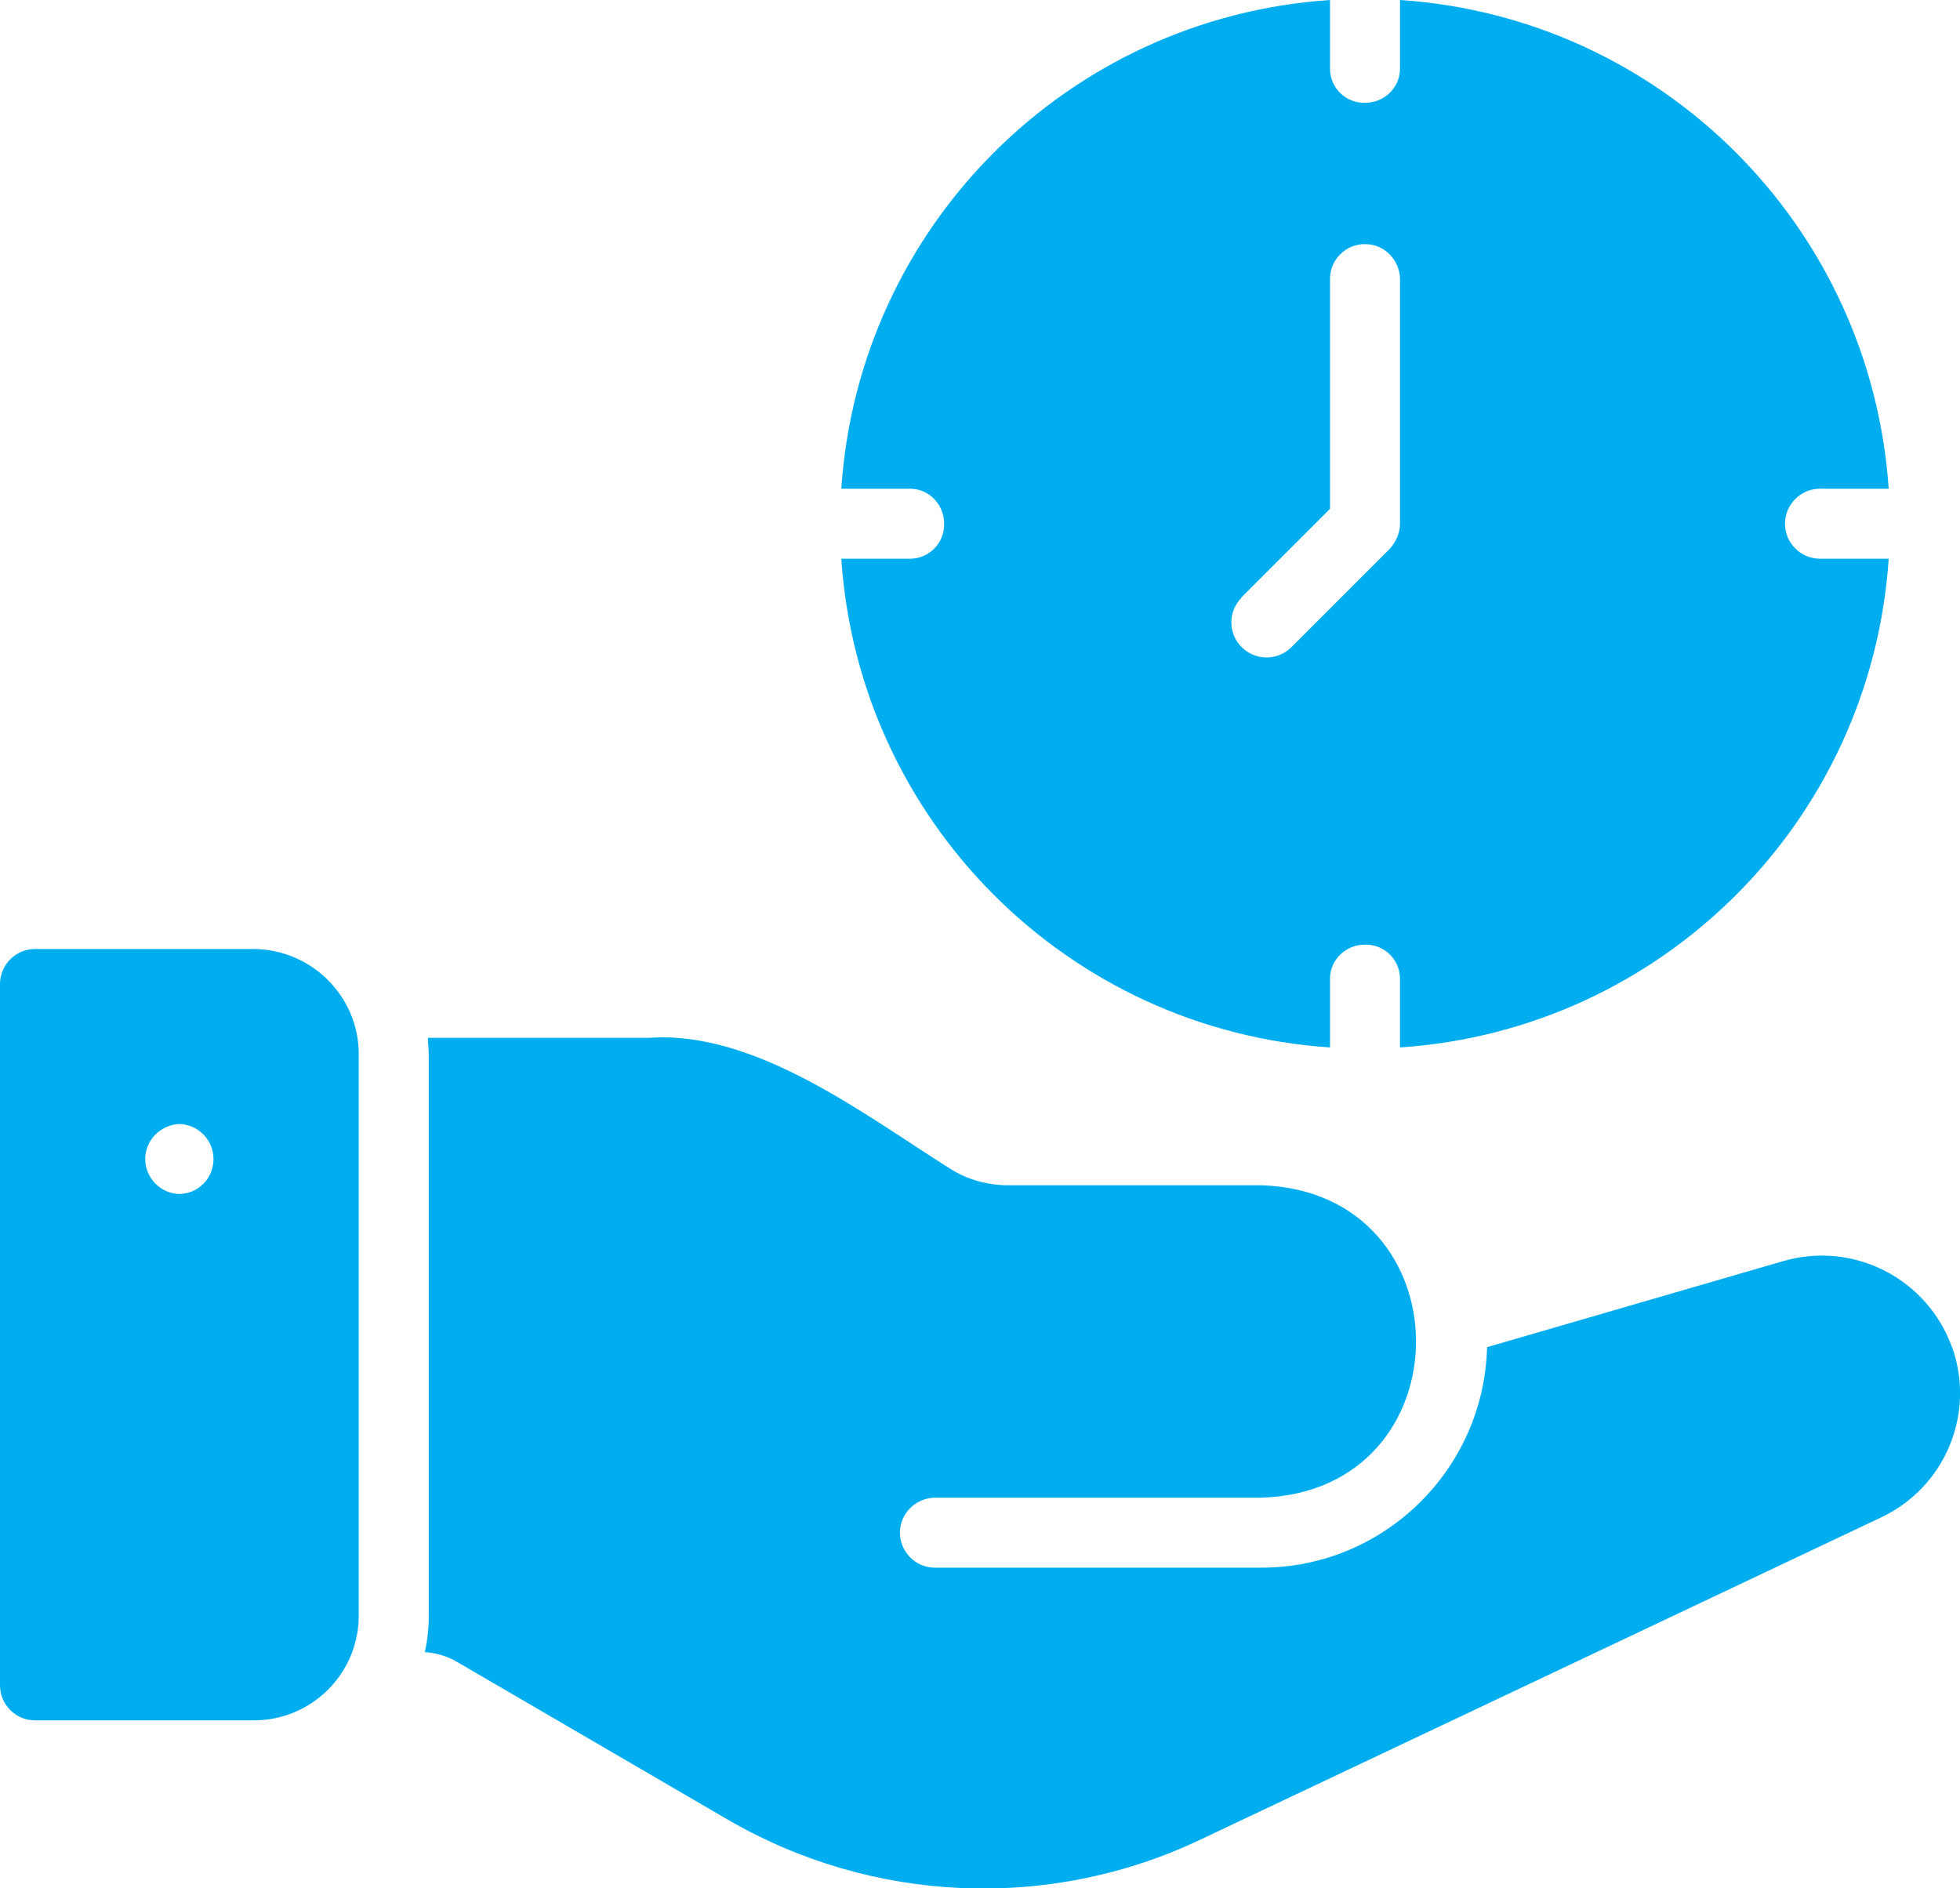
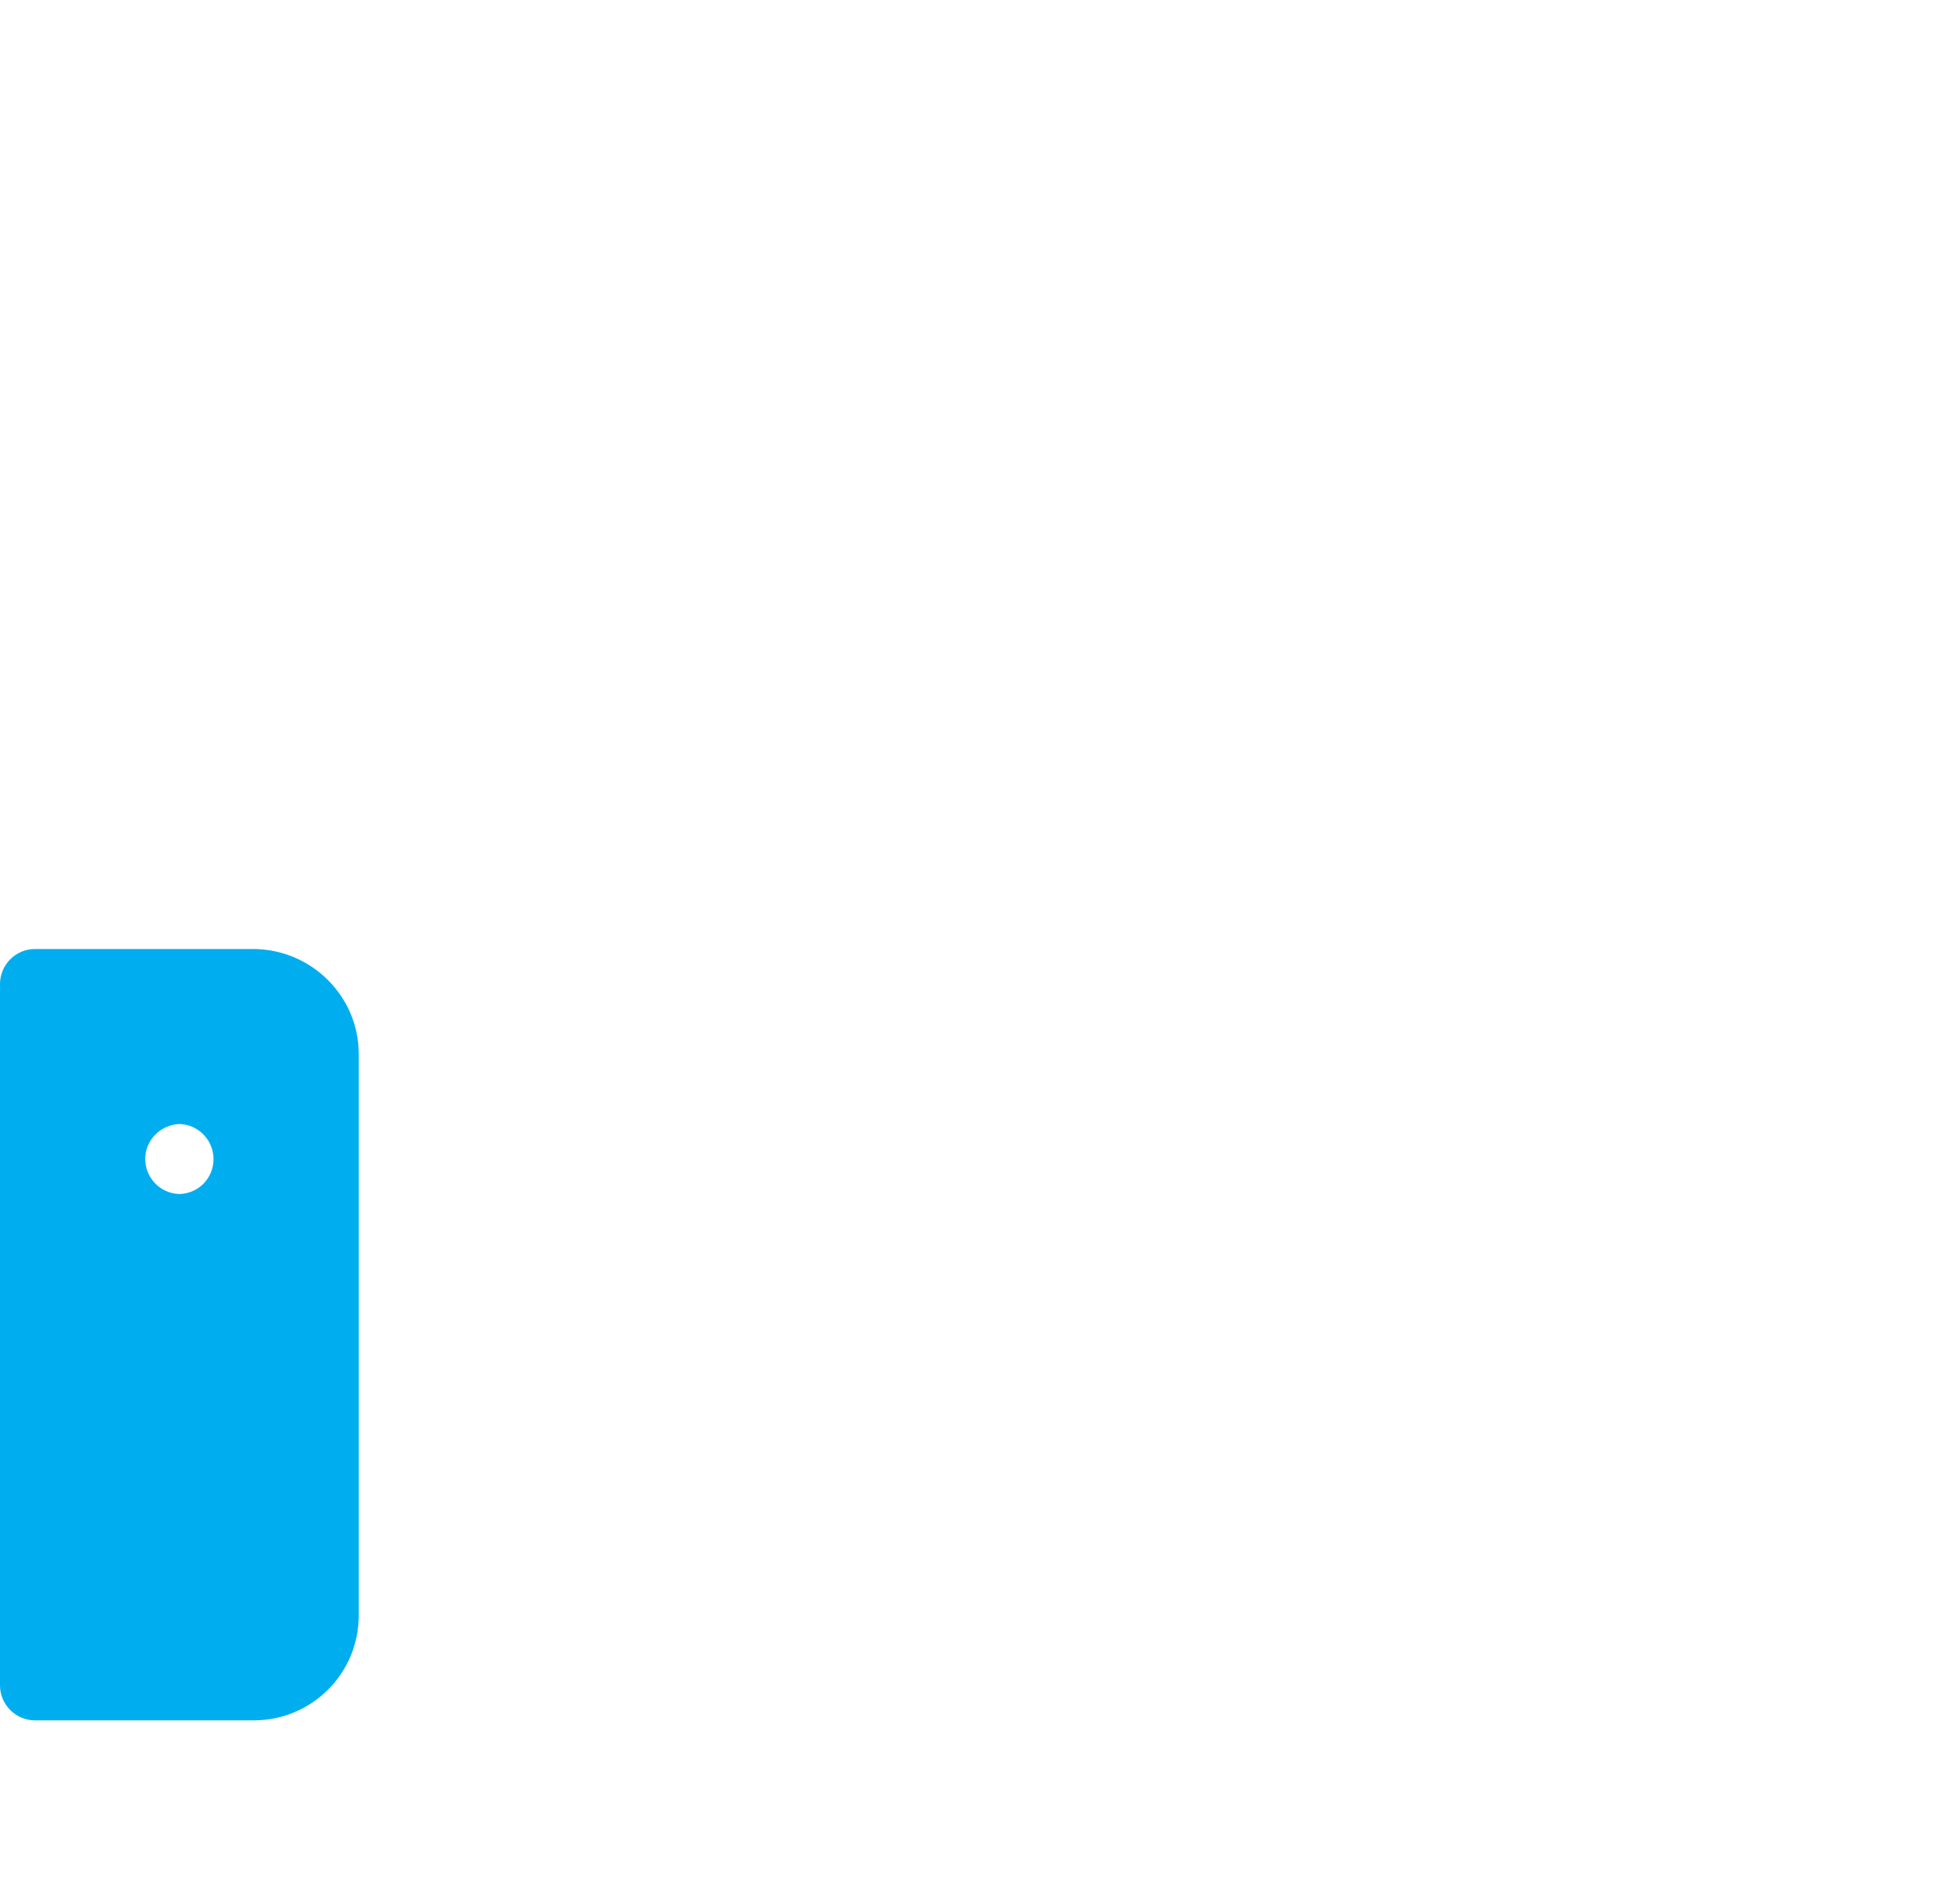
<svg xmlns="http://www.w3.org/2000/svg" id="Glyph" version="1.1" viewBox="0 0 448 431.6">
  <defs>
    <style>
      .st0 {
        fill: #00aeef;
      }
    </style>
  </defs>
  <path class="st0" d="M58,216.9H8c-4.4,0-8,3.6-8,8v160.3c0,4.4,3.6,8,8,8h50c13.2,0,23.9-10.6,24-23.8v-128.5c0-13.2-10.8-23.9-24-24h0ZM41,272.9c-4.4-.1-7.9-3.8-7.8-8.2.1-4.2,3.5-7.6,7.8-7.8,4.4.1,7.9,3.8,7.8,8.2-.1,4.3-3.5,7.7-7.8,7.8Z" />
-   <path class="st0" d="M446.2,308c-5.6-15.7-22.4-24.4-38.5-19.8l-67.8,19.7c-.7,28-23.6,50.4-51.6,50.4h-74.8c-4.4-.1-7.9-3.8-7.8-8.2.1-4.2,3.5-7.6,7.8-7.8h74.8c47.1-1.4,47.2-69.9,0-71.4h-57.8c-4.8,0-9.5-1.3-13.5-3.9-19.4-12.2-44.3-31.5-68.6-29.8h-50.6c0,1.1.2,2.4.2,3.8v128.5c0,2.7-.3,5.4-.9,8.1,2.6.2,5.1.9,7.3,2.2l61.8,36c33.1,19.3,73.7,21.1,108.3,4.6l155.5-73.6c14.6-6.9,21.6-23.7,16.2-38.9Z" />
-   <path class="st0" d="M208,127.7h-15.7c4,59.9,51.7,107.7,111.7,111.7v-15.7c0-4.4,3.7-7.9,8.2-7.8,4.3,0,7.8,3.5,7.8,7.8v15.7c59.9-4,107.7-51.7,111.7-111.7h-15.7c-4.4,0-8-3.6-8-8s3.6-8,8-8h15.7C427.6,51.7,379.9,4,320,0v15.7c0,4.4-3.7,7.9-8.2,7.8-4.3,0-7.8-3.5-7.8-7.8V0c-59.9,4-107.7,51.7-111.7,111.7h15.7c4.4,0,7.9,3.7,7.8,8.2,0,4.3-3.5,7.8-7.8,7.8h0ZM283.7,136.6l20.3-20.3v-52.6c0-4.4,3.7-8,8.1-7.9,4.3,0,7.8,3.6,7.9,7.9v56c0,2.1-.9,4.1-2.3,5.7l-22.6,22.6c-3.2,3.1-8.3,3-11.4-.2-3-3.1-3-8,0-11.1Z" />
</svg>